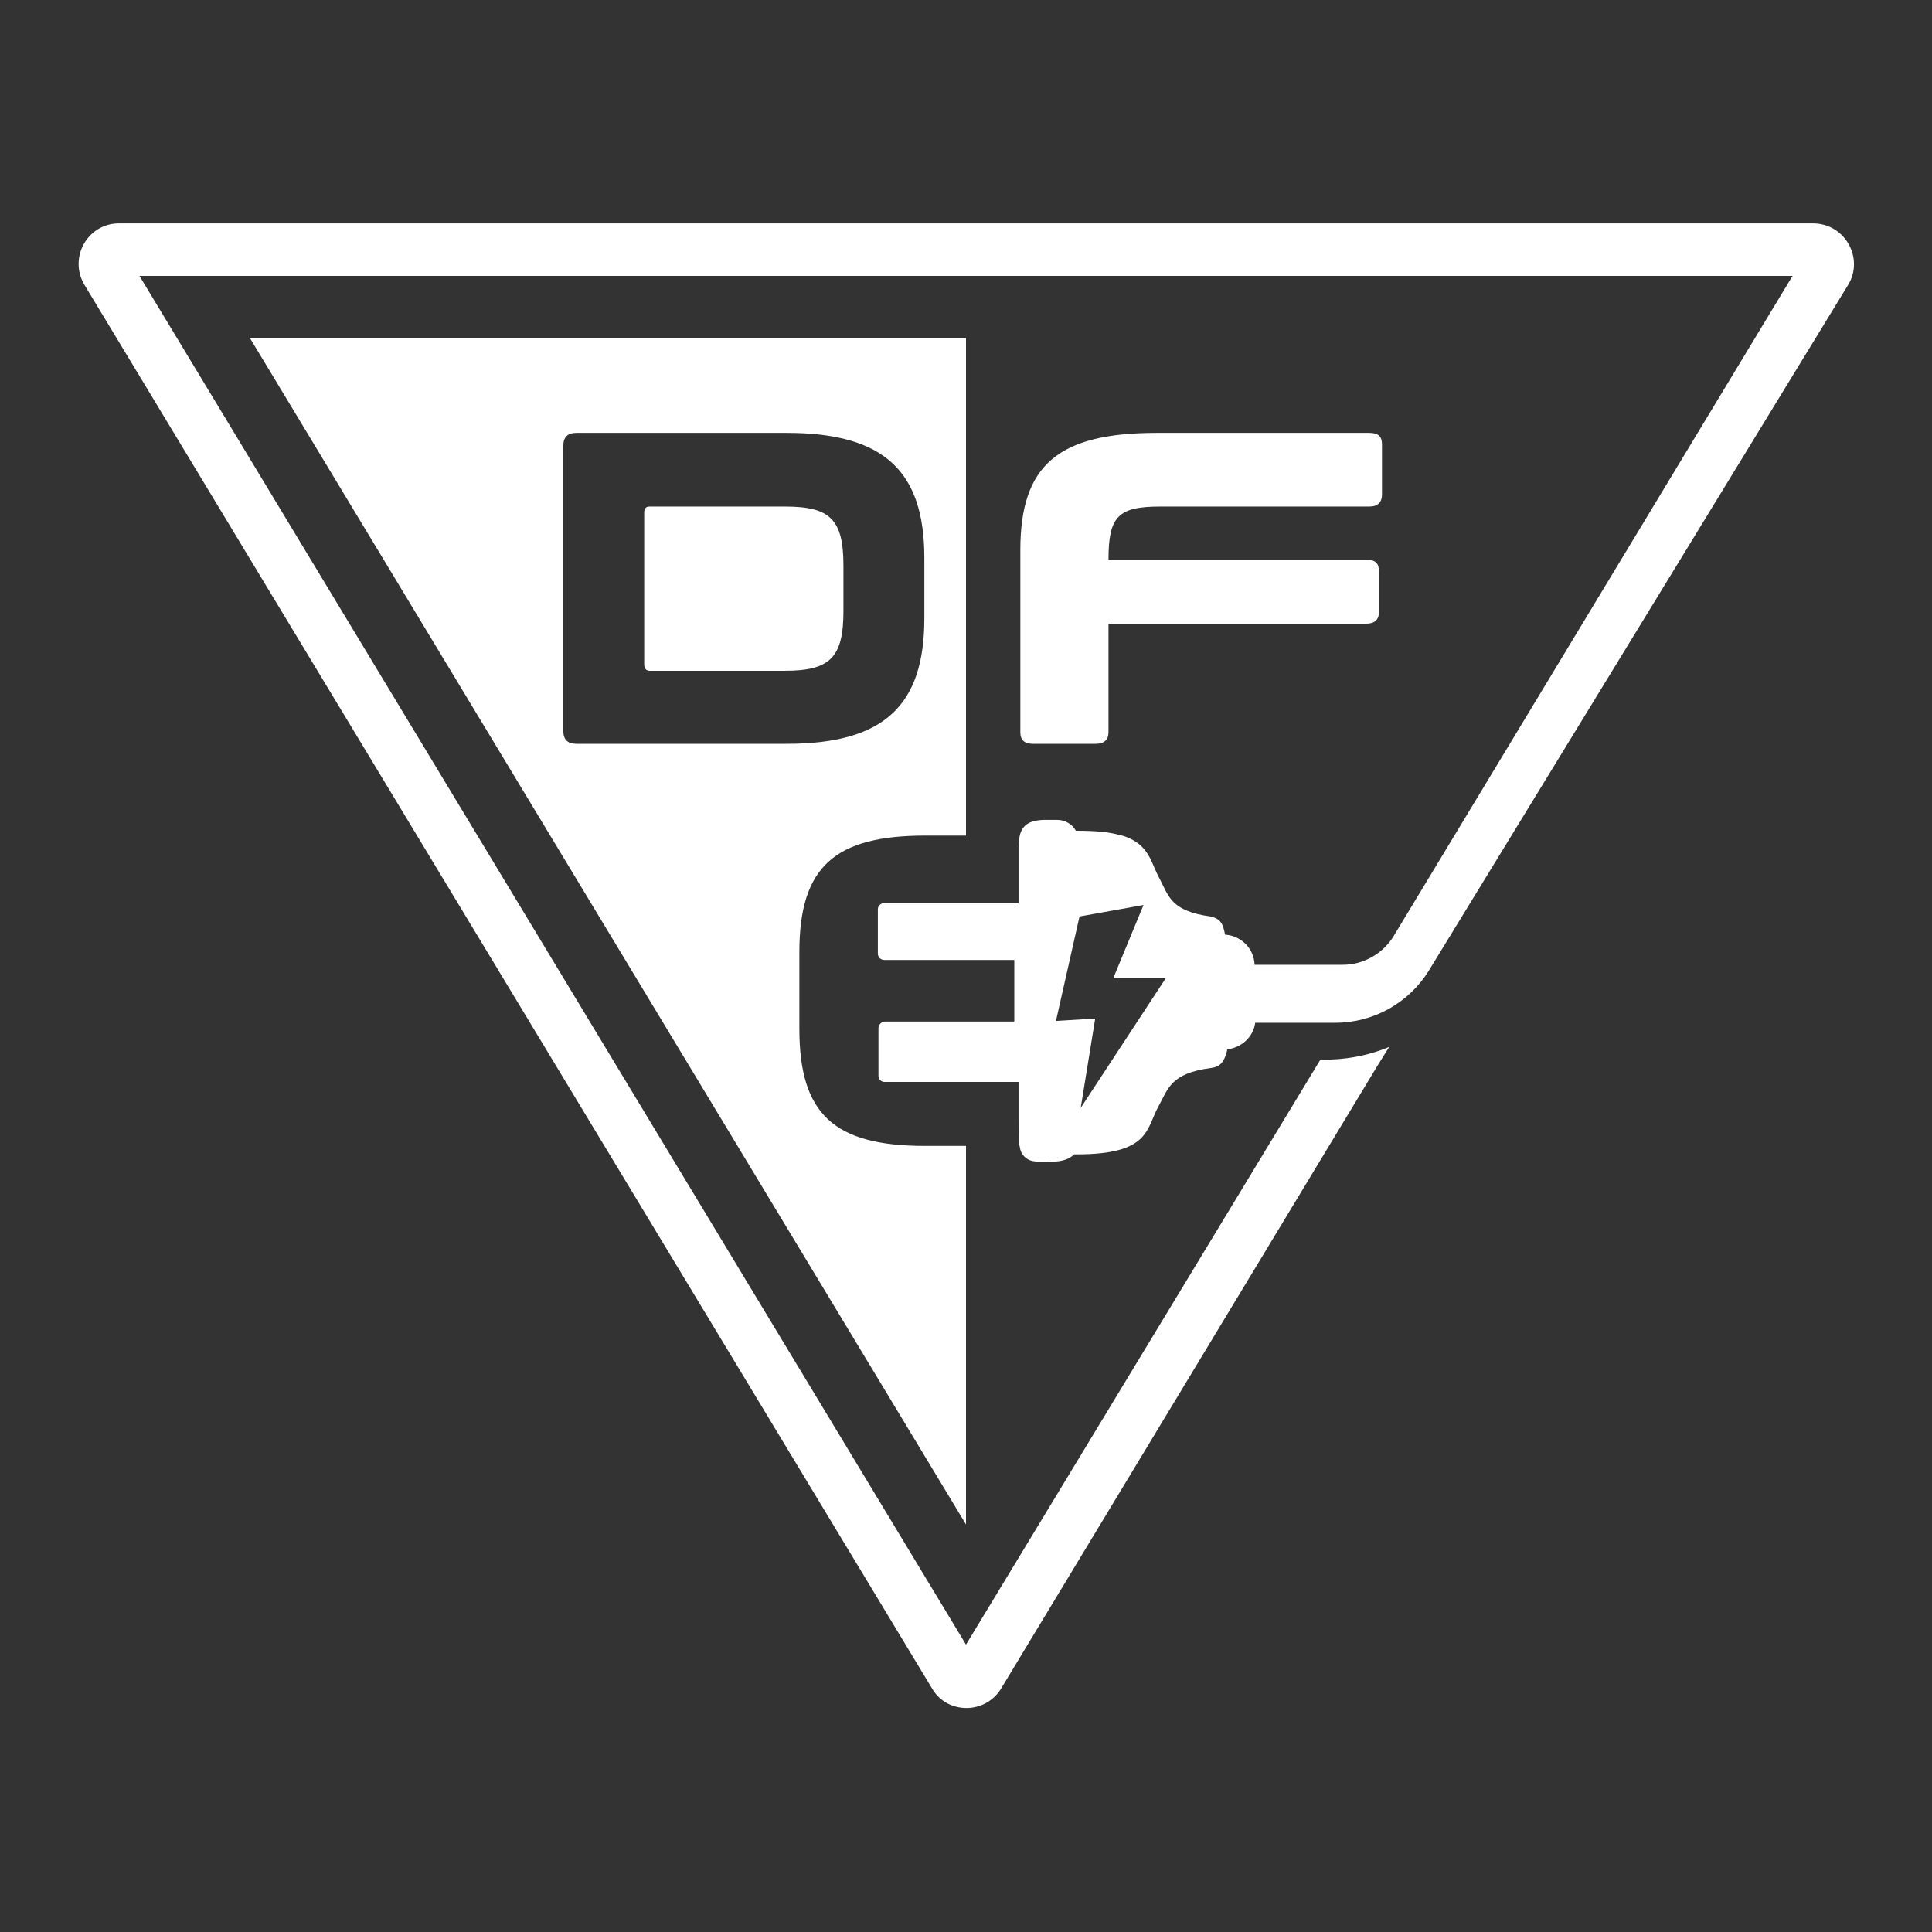
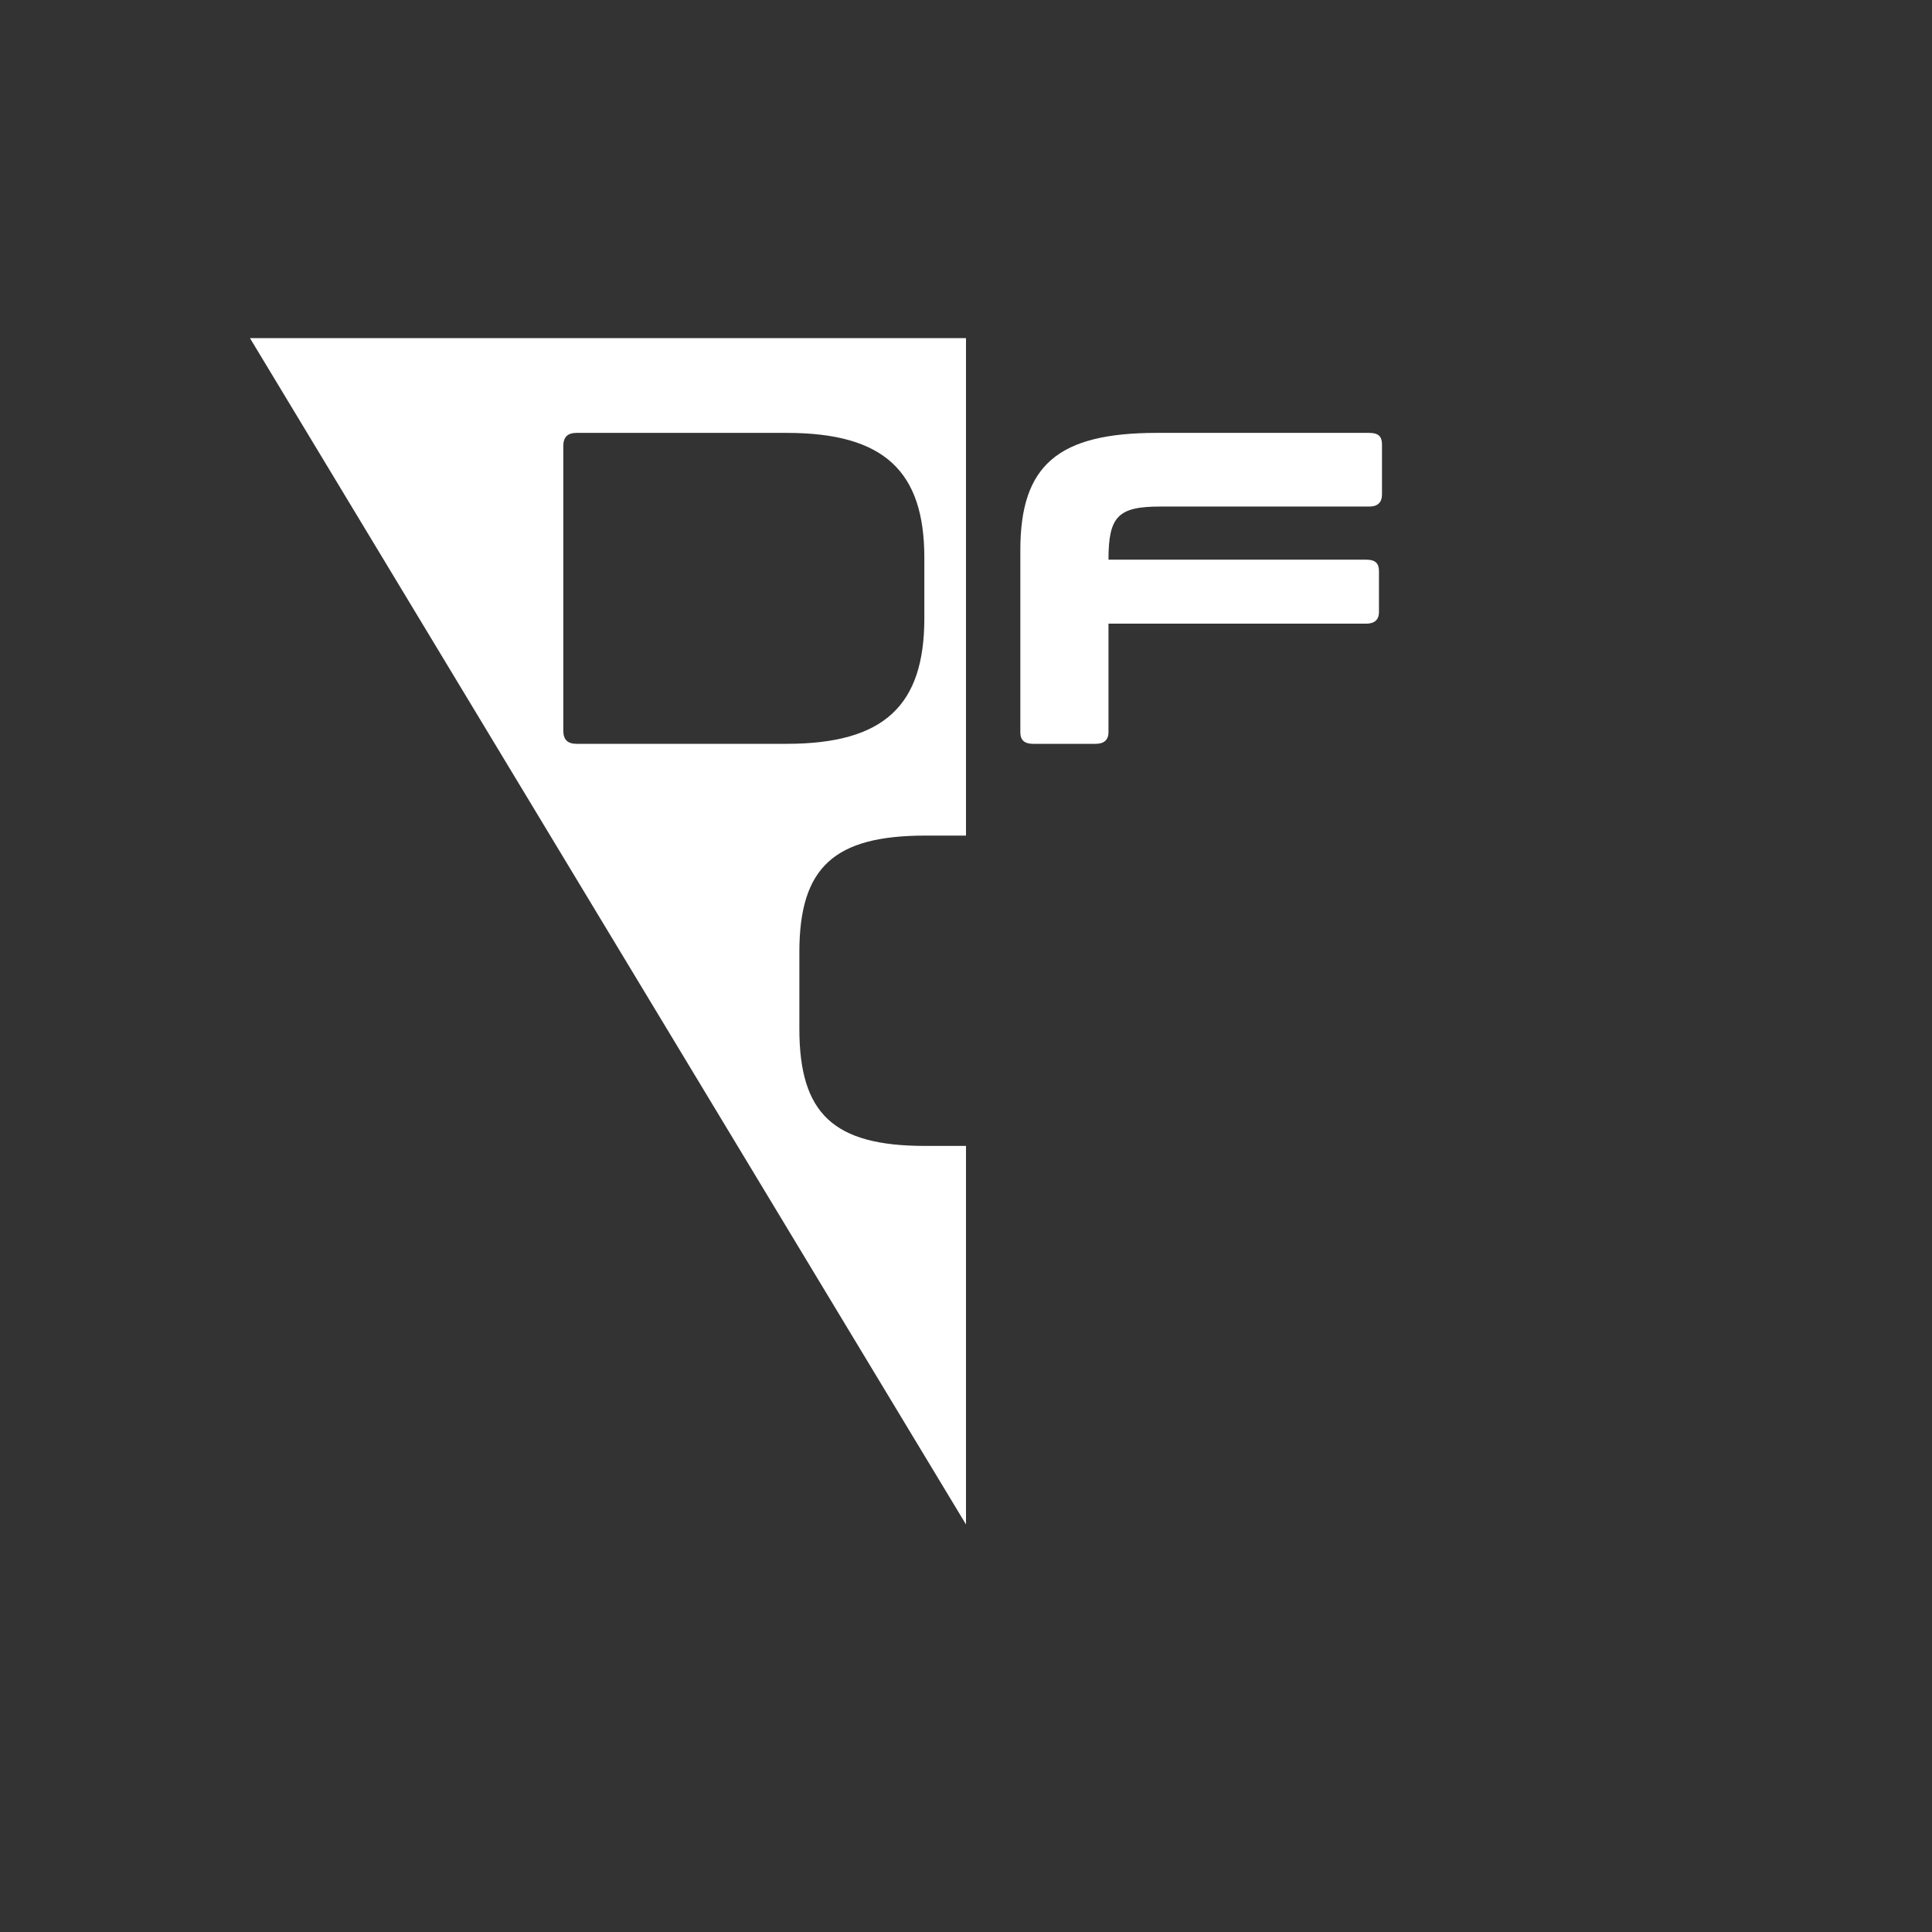
<svg xmlns="http://www.w3.org/2000/svg" version="1.1" id="Layer_1" x="0px" y="0px" width="32px" height="32px" viewBox="0 0 32 32" style="enable-background:new 0 0 32 32;" xml:space="preserve">
  <rect x="0" y="0" width="32" height="32" fill="#333333" stroke="none" />
  <style type="text/css">
	.st0{fill:#FFFFFF;}
</style>
  <g>
-     <path class="st0" d="M13,8.39h-2.24c-0.06,0-0.09,0.03-0.09,0.1V11c0,0.07,0.03,0.11,0.09,0.11H13c0.75,0,0.97-0.22,0.97-0.99V9.37   C13.97,8.6,13.75,8.39,13,8.39z" />
    <path class="st0" d="M15.33,13.84H16V5.6H4.14L16,25.25v-6.27h-0.68c-1.51,0-2.08-0.53-2.08-1.94v-1.27   C13.24,14.36,13.82,13.84,15.33,13.84z M13.03,12.32H9.55c-0.15,0-0.22-0.07-0.22-0.22V7.39c0-0.15,0.07-0.22,0.22-0.22h3.48   c1.62,0,2.28,0.64,2.28,2.07v1C15.31,11.68,14.65,12.32,13.03,12.32z" />
-     <path class="st0" d="M17.38,19.25c0.01,0,0.02,0,0.03,0C17.4,19.24,17.34,19.25,17.38,19.25z" />
-     <path class="st0" d="M17.41,19.24C17.41,19.24,17.41,19.24,17.41,19.24C17.41,19.24,17.41,19.24,17.41,19.24z" />
-     <path class="st0" d="M30.03,3.7H16H1.97c-0.52,0-0.84,0.57-0.57,1.02l14.04,23.25c0.13,0.22,0.35,0.32,0.57,0.32   s0.44-0.11,0.57-0.32l6.23-10.31l0.2-0.32c-0.36,0.15-0.75,0.22-1.14,0.21l-0.03,0.05L16,27.24L2.31,4.57H16h13.69l-6.61,10.94   c-0.18,0.29-0.5,0.47-0.84,0.47c-0.54,0-1.31,0-1.46,0c-0.01-0.27-0.22-0.48-0.49-0.5c-0.03-0.16-0.06-0.26-0.24-0.3   c-0.65-0.09-0.69-0.33-0.84-0.62c-0.14-0.25-0.16-0.51-0.49-0.67c-0.05-0.02-0.11-0.05-0.18-0.06c-0.17-0.05-0.4-0.07-0.71-0.07   h-0.01c-0.06-0.11-0.18-0.18-0.31-0.18c-0.08,0-0.15,0-0.22,0h-0.01c-0.25,0.01-0.35,0.1-0.39,0.26c-0.01,0.06-0.02,0.12-0.02,0.19   c0,0.07,0,0.14,0,0.23v0.7H16h-1.36c-0.03,0-0.05,0.01-0.07,0.03c-0.02,0.02-0.03,0.04-0.03,0.07l0,0.74c0,0,0,0,0,0   c0,0.02,0.01,0.04,0.02,0.06c0.02,0.02,0.05,0.04,0.08,0.04H16h0.8v1.02H16h-1.34c-0.06,0-0.11,0.05-0.11,0.11   c0,0.24,0,0.79,0,0.79c0,0.05,0.04,0.1,0.1,0.1h1.36h0.86v0.62c0,0.18,0,0.3,0.01,0.39c0,0.02,0,0.04,0.01,0.06   c0.01,0.08,0.04,0.13,0.08,0.17c0.08,0.08,0.18,0.08,0.27,0.08c0.06,0,0.11,0,0.17,0c0.01,0,0.02,0,0.01,0   c0.1,0,0.26-0.01,0.37-0.12h0.04c1.22,0,1.15-0.42,1.36-0.8c0.16-0.29,0.2-0.54,0.86-0.63c0.17-0.02,0.22-0.11,0.26-0.24   c0.01-0.02,0.01-0.05,0.02-0.07c0.24-0.03,0.43-0.21,0.46-0.44h1.33c0.63,0,1.22-0.33,1.55-0.87c1.44-2.35,5.4-8.83,6.94-11.35   C30.88,4.28,30.56,3.7,30.03,3.7z M17.9,18.35l0.24-1.48l-0.65,0.04l0.39-1.73l1.06-0.19l-0.5,1.21h0.87L17.9,18.35z" />
    <path class="st0" d="M19.22,8.39h3.46c0.14,0,0.21-0.07,0.21-0.2V7.36c0-0.13-0.06-0.19-0.21-0.19h-3.52   c-1.63,0-2.26,0.53-2.26,1.94v3.02c0,0.13,0.07,0.19,0.21,0.19h1.04c0.14,0,0.21-0.07,0.21-0.19v-1.8h4.27   c0.14,0,0.21-0.07,0.21-0.19V9.46c0-0.13-0.06-0.19-0.21-0.19h-4.27C18.36,8.55,18.52,8.39,19.22,8.39z" />
  </g>
</svg>